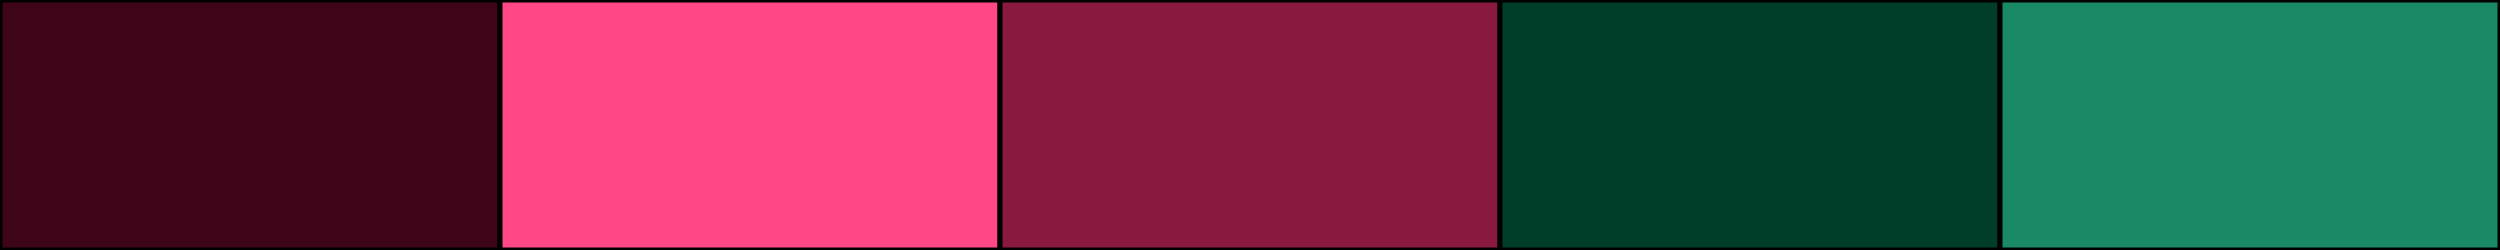
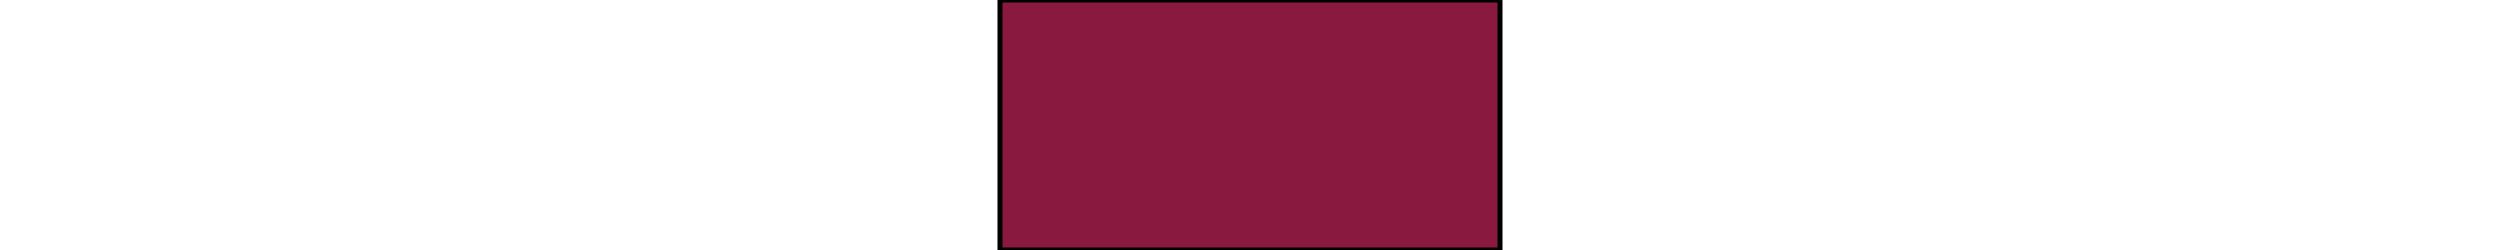
<svg xmlns="http://www.w3.org/2000/svg" width="500" height="50">
-   <rect height="50" width="500" style="fill:rgb(0,0,0);stroke-width:1;stroke:rgb(0,0,0)" />
-   <rect height="50" width="100" style="fill:rgb(62,5,24);stroke-width:1;stroke:rgb(0,0,0);float:left" />
-   <rect height="50" width="100" x="100" style="fill:rgb(255,72,133);stroke-width:1;stroke:rgb(0,0,0);float:left" />
  <rect height="50" width="100" x="200" style="fill:rgb(138,25,63);stroke-width:1;stroke:rgb(0,0,0);float:left" />
-   <rect height="50" width="100" x="300" style="fill:rgb(-1,62,41);stroke-width:1;stroke:rgb(0,0,0);float:left" />
-   <rect height="50" width="100" x="400" style="fill:rgb(25,138,101);stroke-width:1;stroke:rgb(0,0,0);float:left" />
</svg>